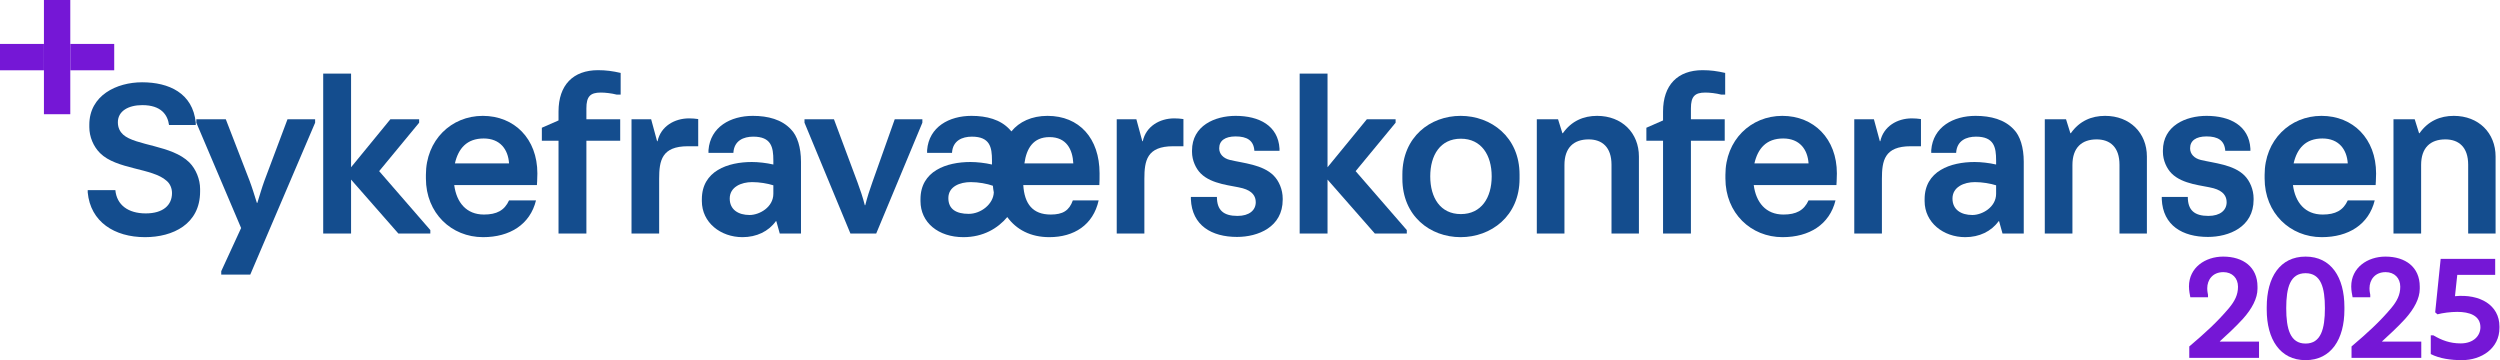
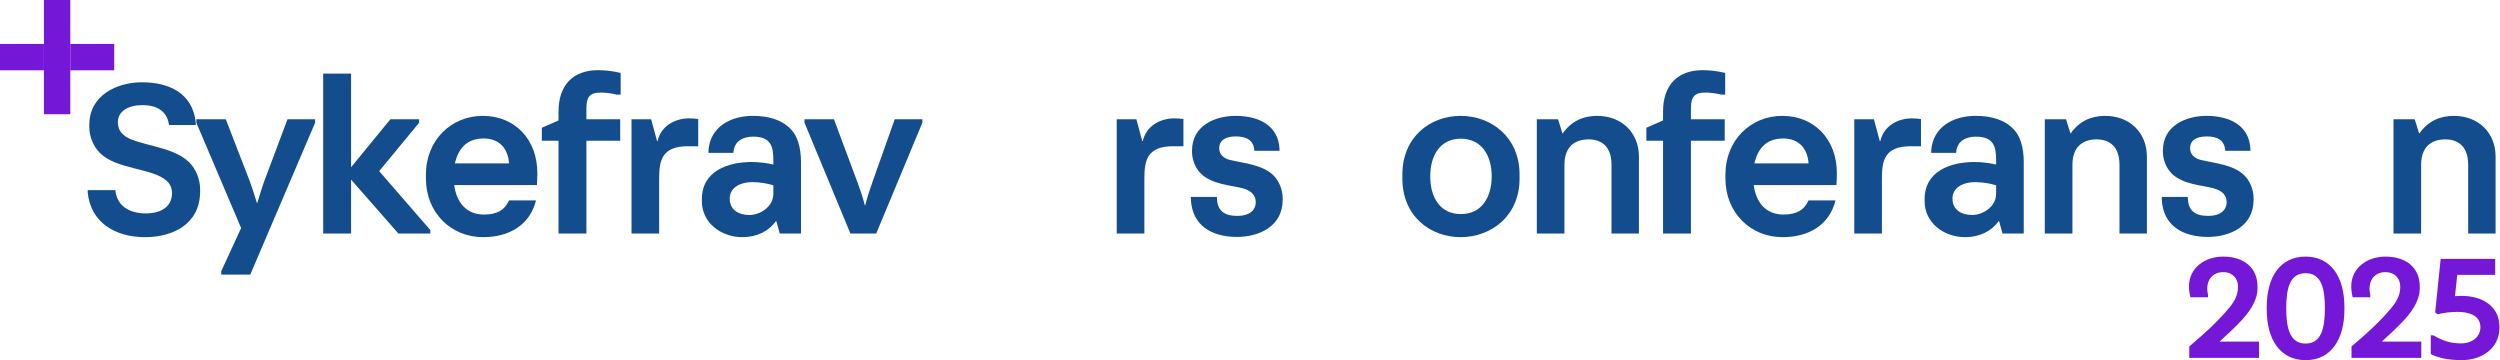
<svg xmlns="http://www.w3.org/2000/svg" width="985" height="142" viewBox="0 0 985 142" fill="none">
  <path d="M960.363 123.84L959.463 123.06L961.623 102H983.103V108.3H968.163L967.263 116.7C977.043 115.74 984.783 120.18 984.783 128.64V129.18C984.783 137.28 977.703 141.9 969.963 141.9C965.763 141.9 961.203 141.3 957.723 139.5V132.12H958.743C961.983 134.04 965.283 135.3 969.483 135.3C974.703 135.3 977.283 132.18 977.283 128.94C977.283 124.32 972.963 122.88 968.163 122.88C965.523 122.88 962.343 123.3 960.363 123.84Z" fill="#7517D6" />
  <path d="M953.384 112.92V113.76C953.384 117.54 951.224 121.62 947.684 125.58C944.864 128.7 941.084 132.18 938.564 134.46V134.58H953.984V141H926.504V136.5C932.804 131.16 937.544 126.84 942.104 121.44C944.444 118.62 945.704 116.16 945.704 112.98C945.704 109.56 943.424 107.22 939.944 107.22C935.624 107.22 933.584 110.34 933.584 113.58C933.584 114.72 933.764 115.56 933.884 116.16V117.12H926.924C926.744 116.22 926.384 114.48 926.384 112.86C926.384 105.42 932.804 101.1 939.884 101.1C947.744 101.1 953.384 105.24 953.384 112.92Z" fill="#7517D6" />
  <path d="M893.094 122.04V120.96C893.094 109.26 898.314 101.1 908.394 101.1C918.474 101.1 923.694 109.26 923.694 120.96V122.04C923.694 133.62 918.474 141.9 908.394 141.9C898.314 141.9 893.094 133.62 893.094 122.04ZM908.394 107.64C902.334 107.64 900.774 113.28 900.774 121.44C900.774 129.6 902.334 135.36 908.394 135.36C914.454 135.36 916.014 129.6 916.014 121.44C916.014 113.28 914.454 107.64 908.394 107.64Z" fill="#7517D6" />
  <path d="M889.453 112.92V113.76C889.453 117.54 887.293 121.62 883.753 125.58C880.933 128.7 877.153 132.18 874.633 134.46V134.58H890.053V141H862.573V136.5C868.873 131.16 873.613 126.84 878.173 121.44C880.513 118.62 881.773 116.16 881.773 112.98C881.773 109.56 879.493 107.22 876.013 107.22C871.693 107.22 869.653 110.34 869.653 113.58C869.653 114.72 869.833 115.56 869.953 116.16V117.12H862.993C862.813 116.22 862.453 114.48 862.453 112.86C862.453 105.42 868.873 101.1 875.953 101.1C883.813 101.1 889.453 105.24 889.453 112.92Z" fill="#7517D6" />
  <path d="M953.921 92H943.031V47H951.401L953.111 52.49H953.291C956.711 47.63 961.481 45.65 966.791 45.65C976.601 45.65 983.261 52.4 983.261 61.67V92H972.461V64.91C972.461 57.98 968.771 54.92 963.461 54.92C957.611 54.92 953.921 58.16 953.921 65V92Z" fill="#144D8E" />
-   <path d="M914.67 45.65C927.09 45.65 936.18 54.65 936.18 68.33C936.18 70.4 936 72.92 936 72.92H903.42C904.32 79.76 908.19 84.53 915.12 84.53C920.16 84.53 923.22 82.91 925.02 78.95H935.64C933.3 88.49 925.29 93.44 914.76 93.44C902.34 93.44 892.26 83.99 892.26 70.31V68.87C892.26 55.19 902.25 45.65 914.67 45.65ZM925.02 64.37C924.66 58.88 921.51 54.56 915.03 54.56C908.37 54.56 905.04 58.52 903.69 64.37H925.02Z" fill="#144D8E" />
  <path d="M852.187 59.33C852.187 49.52 861.187 45.65 869.377 45.65C878.647 45.65 886.117 49.52 886.657 58.52V59.42H876.757C876.487 55.28 873.787 53.75 869.377 53.75C865.147 53.75 862.897 55.46 862.897 58.43C862.897 60.68 864.517 62.39 867.127 63.02C872.347 64.28 879.997 64.82 884.317 69.14C886.477 71.3 887.917 74.72 887.917 78.23V78.68C887.917 89.48 878.197 93.35 869.917 93.35C859.927 93.35 852.187 88.85 851.737 78.5V77.6H861.997C861.997 82.82 864.607 85.07 870.097 85.07C874.777 85.07 877.297 82.82 877.297 79.67C877.297 77.33 876.037 75.26 872.167 74.18C867.847 73.01 860.017 72.74 855.607 68.33C853.717 66.44 852.187 63.2 852.187 59.87V59.33Z" fill="#144D8E" />
  <path d="M816.537 92H805.647V47H814.017L815.727 52.49H815.907C819.327 47.63 824.097 45.65 829.407 45.65C839.217 45.65 845.877 52.4 845.877 61.67V92H835.077V64.91C835.077 57.98 831.387 54.92 826.077 54.92C820.227 54.92 816.537 58.16 816.537 65V92Z" fill="#144D8E" />
  <path d="M777.108 84.71C780.978 84.71 786.468 81.65 786.468 76.34V73.01C784.218 72.29 780.978 71.75 778.098 71.75C773.868 71.75 769.278 73.64 769.278 78.23C769.278 82.64 772.698 84.71 777.108 84.71ZM787.458 87.14C784.578 91.19 779.808 93.44 774.318 93.44C765.678 93.44 758.298 87.68 758.298 79.22V78.5C758.298 67.34 768.558 63.83 778.008 63.83C780.528 63.83 783.768 64.19 786.468 64.82V63.2C786.468 57.98 785.658 53.84 778.548 53.84C774.768 53.84 770.988 55.37 770.718 60.23H760.908V59.15C761.628 49.97 769.638 45.65 778.368 45.65C784.398 45.65 789.798 47.09 793.398 50.96C795.918 53.48 797.358 58.07 797.358 63.74V92H788.988L787.638 87.14H787.458Z" fill="#144D8E" />
  <path d="M741.472 70.49V92H730.582V47H738.322L740.662 55.64H740.842C742.102 49.79 747.502 46.64 753.262 46.64C754.162 46.64 755.962 46.73 756.862 46.91V57.62H752.812C742.462 57.62 741.472 63.29 741.472 70.49Z" fill="#144D8E" />
  <path d="M702.221 45.65C714.641 45.65 723.731 54.65 723.731 68.33C723.731 70.4 723.551 72.92 723.551 72.92H690.971C691.871 79.76 695.741 84.53 702.671 84.53C707.711 84.53 710.771 82.91 712.571 78.95H723.191C720.851 88.49 712.841 93.44 702.311 93.44C689.891 93.44 679.811 83.99 679.811 70.31V68.87C679.811 55.19 689.801 45.65 702.221 45.65ZM712.571 64.37C712.211 58.88 709.061 54.56 702.581 54.56C695.921 54.56 692.591 58.52 691.241 64.37H712.571Z" fill="#144D8E" />
  <path d="M648.671 55.46V50.33L655.241 47.45V43.94C655.241 33.5 661.001 27.65 670.811 27.65C673.961 27.65 676.571 28.01 679.721 28.73V37.28H678.191C676.121 36.74 673.601 36.47 671.891 36.47C667.751 36.47 666.221 38 666.221 42.68V47H679.541V55.46H666.221V92H655.241V55.46H648.671Z" fill="#144D8E" />
  <path d="M616.393 92H605.503V47H613.873L615.583 52.49H615.763C619.183 47.63 623.953 45.65 629.263 45.65C639.073 45.65 645.733 52.4 645.733 61.67V92H634.933V64.91C634.933 57.98 631.243 54.92 625.933 54.92C620.083 54.92 616.393 58.16 616.393 65V92Z" fill="#144D8E" />
  <path d="M552.535 70.4V68.78C552.535 53.93 563.515 45.65 575.485 45.65C587.455 45.65 598.705 53.93 598.705 68.78V70.4C598.705 85.16 587.455 93.44 575.485 93.44C563.515 93.44 552.535 85.16 552.535 70.4ZM575.575 54.65C567.475 54.65 563.515 61.13 563.515 69.5C563.515 77.87 567.475 84.35 575.575 84.35C583.675 84.35 587.725 77.87 587.725 69.5C587.725 61.13 583.675 54.65 575.575 54.65Z" fill="#144D8E" />
-   <path d="M541.678 92L523.048 70.76V92H512.068V29H523.048V65.9L538.528 47H549.868V48.35L534.118 67.43L554.278 90.65V92H541.678Z" fill="#144D8E" />
  <path d="M469.655 59.33C469.655 49.52 478.655 45.65 486.845 45.65C496.115 45.65 503.585 49.52 504.125 58.52V59.42H494.225C493.955 55.28 491.255 53.75 486.845 53.75C482.615 53.75 480.365 55.46 480.365 58.43C480.365 60.68 481.985 62.39 484.595 63.02C489.815 64.28 497.465 64.82 501.785 69.14C503.945 71.3 505.385 74.72 505.385 78.23V78.68C505.385 89.48 495.665 93.35 487.385 93.35C477.395 93.35 469.655 88.85 469.205 78.5V77.6H479.465C479.465 82.82 482.075 85.07 487.565 85.07C492.245 85.07 494.765 82.82 494.765 79.67C494.765 77.33 493.505 75.26 489.635 74.18C485.315 73.01 477.485 72.74 473.075 68.33C471.185 66.44 469.655 63.2 469.655 59.87V59.33Z" fill="#144D8E" />
  <path d="M450.881 70.49V92H439.991V47H447.731L450.071 55.64H450.251C451.511 49.79 456.911 46.64 462.671 46.64C463.571 46.64 465.371 46.73 466.271 46.91V57.62H462.221C451.871 57.62 450.881 63.29 450.881 70.49Z" fill="#144D8E" />
-   <path d="M422.881 64.37C422.611 58.88 420.181 54.02 413.521 54.02C407.041 54.02 404.431 58.52 403.621 64.37H422.881ZM432.871 78.95C430.711 88.67 423.151 93.44 413.431 93.44C406.051 93.44 400.471 90.47 396.871 85.52C393.181 89.93 387.421 93.44 379.591 93.44C369.691 93.44 362.671 87.68 362.671 79.22V78.5C362.671 67.34 372.931 63.83 382.381 63.83C384.901 63.83 388.141 64.19 390.841 64.82V63.2C390.841 57.98 390.031 53.84 382.921 53.84C379.141 53.84 375.361 55.37 375.091 60.23H365.281V59.15C366.001 49.97 374.011 45.65 382.741 45.65C388.771 45.65 394.171 47.09 397.771 50.96L398.491 51.77C401.551 47.99 406.501 45.65 412.711 45.65C425.221 45.65 433.231 54.47 433.231 68.33C433.231 69.86 433.231 71.84 433.141 72.92H403.171C403.621 80.39 406.951 84.53 413.971 84.53C418.741 84.53 421.261 83 422.701 78.95H432.871ZM373.651 78.05C373.651 82.46 376.801 84.26 381.661 84.26C386.521 84.26 391.381 80.39 391.561 75.8C391.381 74.99 391.291 74.09 391.201 73.19C388.951 72.38 385.531 71.75 382.471 71.75C378.241 71.75 373.651 73.46 373.651 78.05Z" fill="#144D8E" />
  <path d="M340.732 80.84H340.912C341.632 77.96 342.712 74.54 343.702 71.84L352.522 47H363.412V48.35L345.232 92H335.062L316.972 48.35V47H328.582L337.852 71.84C338.842 74.45 340.012 77.96 340.732 80.84Z" fill="#144D8E" />
  <path d="M295.341 84.71C299.211 84.71 304.701 81.65 304.701 76.34V73.01C302.451 72.29 299.211 71.75 296.331 71.75C292.101 71.75 287.511 73.64 287.511 78.23C287.511 82.64 290.931 84.71 295.341 84.71ZM305.691 87.14C302.811 91.19 298.041 93.44 292.551 93.44C283.911 93.44 276.531 87.68 276.531 79.22V78.5C276.531 67.34 286.791 63.83 296.241 63.83C298.761 63.83 302.001 64.19 304.701 64.82V63.2C304.701 57.98 303.891 53.84 296.781 53.84C293.001 53.84 289.221 55.37 288.951 60.23H279.141V59.15C279.861 49.97 287.871 45.65 296.601 45.65C302.631 45.65 308.031 47.09 311.631 50.96C314.151 53.48 315.591 58.07 315.591 63.74V92H307.221L305.871 87.14H305.691Z" fill="#144D8E" />
  <path d="M259.705 70.49V92H248.815V47H256.555L258.895 55.64H259.075C260.335 49.79 265.735 46.64 271.495 46.64C272.395 46.64 274.195 46.73 275.095 46.91V57.62H271.045C260.695 57.62 259.705 63.29 259.705 70.49Z" fill="#144D8E" />
  <path d="M213.489 55.46V50.33L220.059 47.45V43.94C220.059 33.5 225.819 27.65 235.629 27.65C238.779 27.65 241.389 28.01 244.539 28.73V37.28H243.009C240.939 36.74 238.419 36.47 236.709 36.47C232.569 36.47 231.039 38 231.039 42.68V47H244.359V55.46H231.039V92H220.059V55.46H213.489Z" fill="#144D8E" />
  <path d="M190.216 45.65C202.636 45.65 211.726 54.65 211.726 68.33C211.726 70.4 211.546 72.92 211.546 72.92H178.966C179.866 79.76 183.736 84.53 190.666 84.53C195.706 84.53 198.766 82.91 200.566 78.95H211.186C208.846 88.49 200.836 93.44 190.306 93.44C177.886 93.44 167.806 83.99 167.806 70.31V68.87C167.806 55.19 177.796 45.65 190.216 45.65ZM200.566 64.37C200.206 58.88 197.056 54.56 190.576 54.56C183.916 54.56 180.586 58.52 179.236 64.37H200.566Z" fill="#144D8E" />
  <path d="M156.95 92L138.32 70.76V92H127.34V29H138.32V65.9L153.8 47H165.14V48.35L149.39 67.43L169.55 90.65V92H156.95Z" fill="#144D8E" />
  <path d="M101.21 79.94H101.39C102.29 77.06 103.19 73.91 104.18 71.21L113.27 47H124.16V48.35L98.6 108.2H87.17V106.85L95 89.84L77.36 48.35V47H88.97L98.33 71.21C99.32 73.82 100.31 77.06 101.21 79.94Z" fill="#144D8E" />
  <path d="M35.19 49.16C35.19 37.55 45.99 32.42 55.98 32.42C66.51 32.42 75.96 36.65 77.13 48.35V49.25H66.6C66.06 45.29 63.54 41.42 56.07 41.42C50.58 41.42 46.44 43.76 46.44 48.17C46.44 50.42 47.34 51.95 48.51 53.03C53.37 57.44 67.77 57.17 74.61 64.01C77.22 66.62 78.84 70.67 78.84 74.45V75.44C78.84 88.31 68.13 93.44 57.15 93.44C45.09 93.44 35.64 87.41 34.56 75.8V74.9H45.45C45.99 80.75 50.49 84.08 57.42 84.08C64.26 84.08 67.77 80.84 67.77 76.07C67.77 74.36 67.14 72.47 65.61 71.21C60.03 66.17 45.9 66.8 39.42 60.32C36.81 57.71 35.19 53.93 35.19 50.06V49.16Z" fill="#144D8E" />
  <rect x="17.308" width="10.385" height="45" fill="#7517D6" />
  <rect x="27.692" y="17.308" width="17.308" height="10.385" fill="#7517D6" />
  <rect y="17.308" width="17.308" height="10.385" fill="#7517D6" />
</svg>